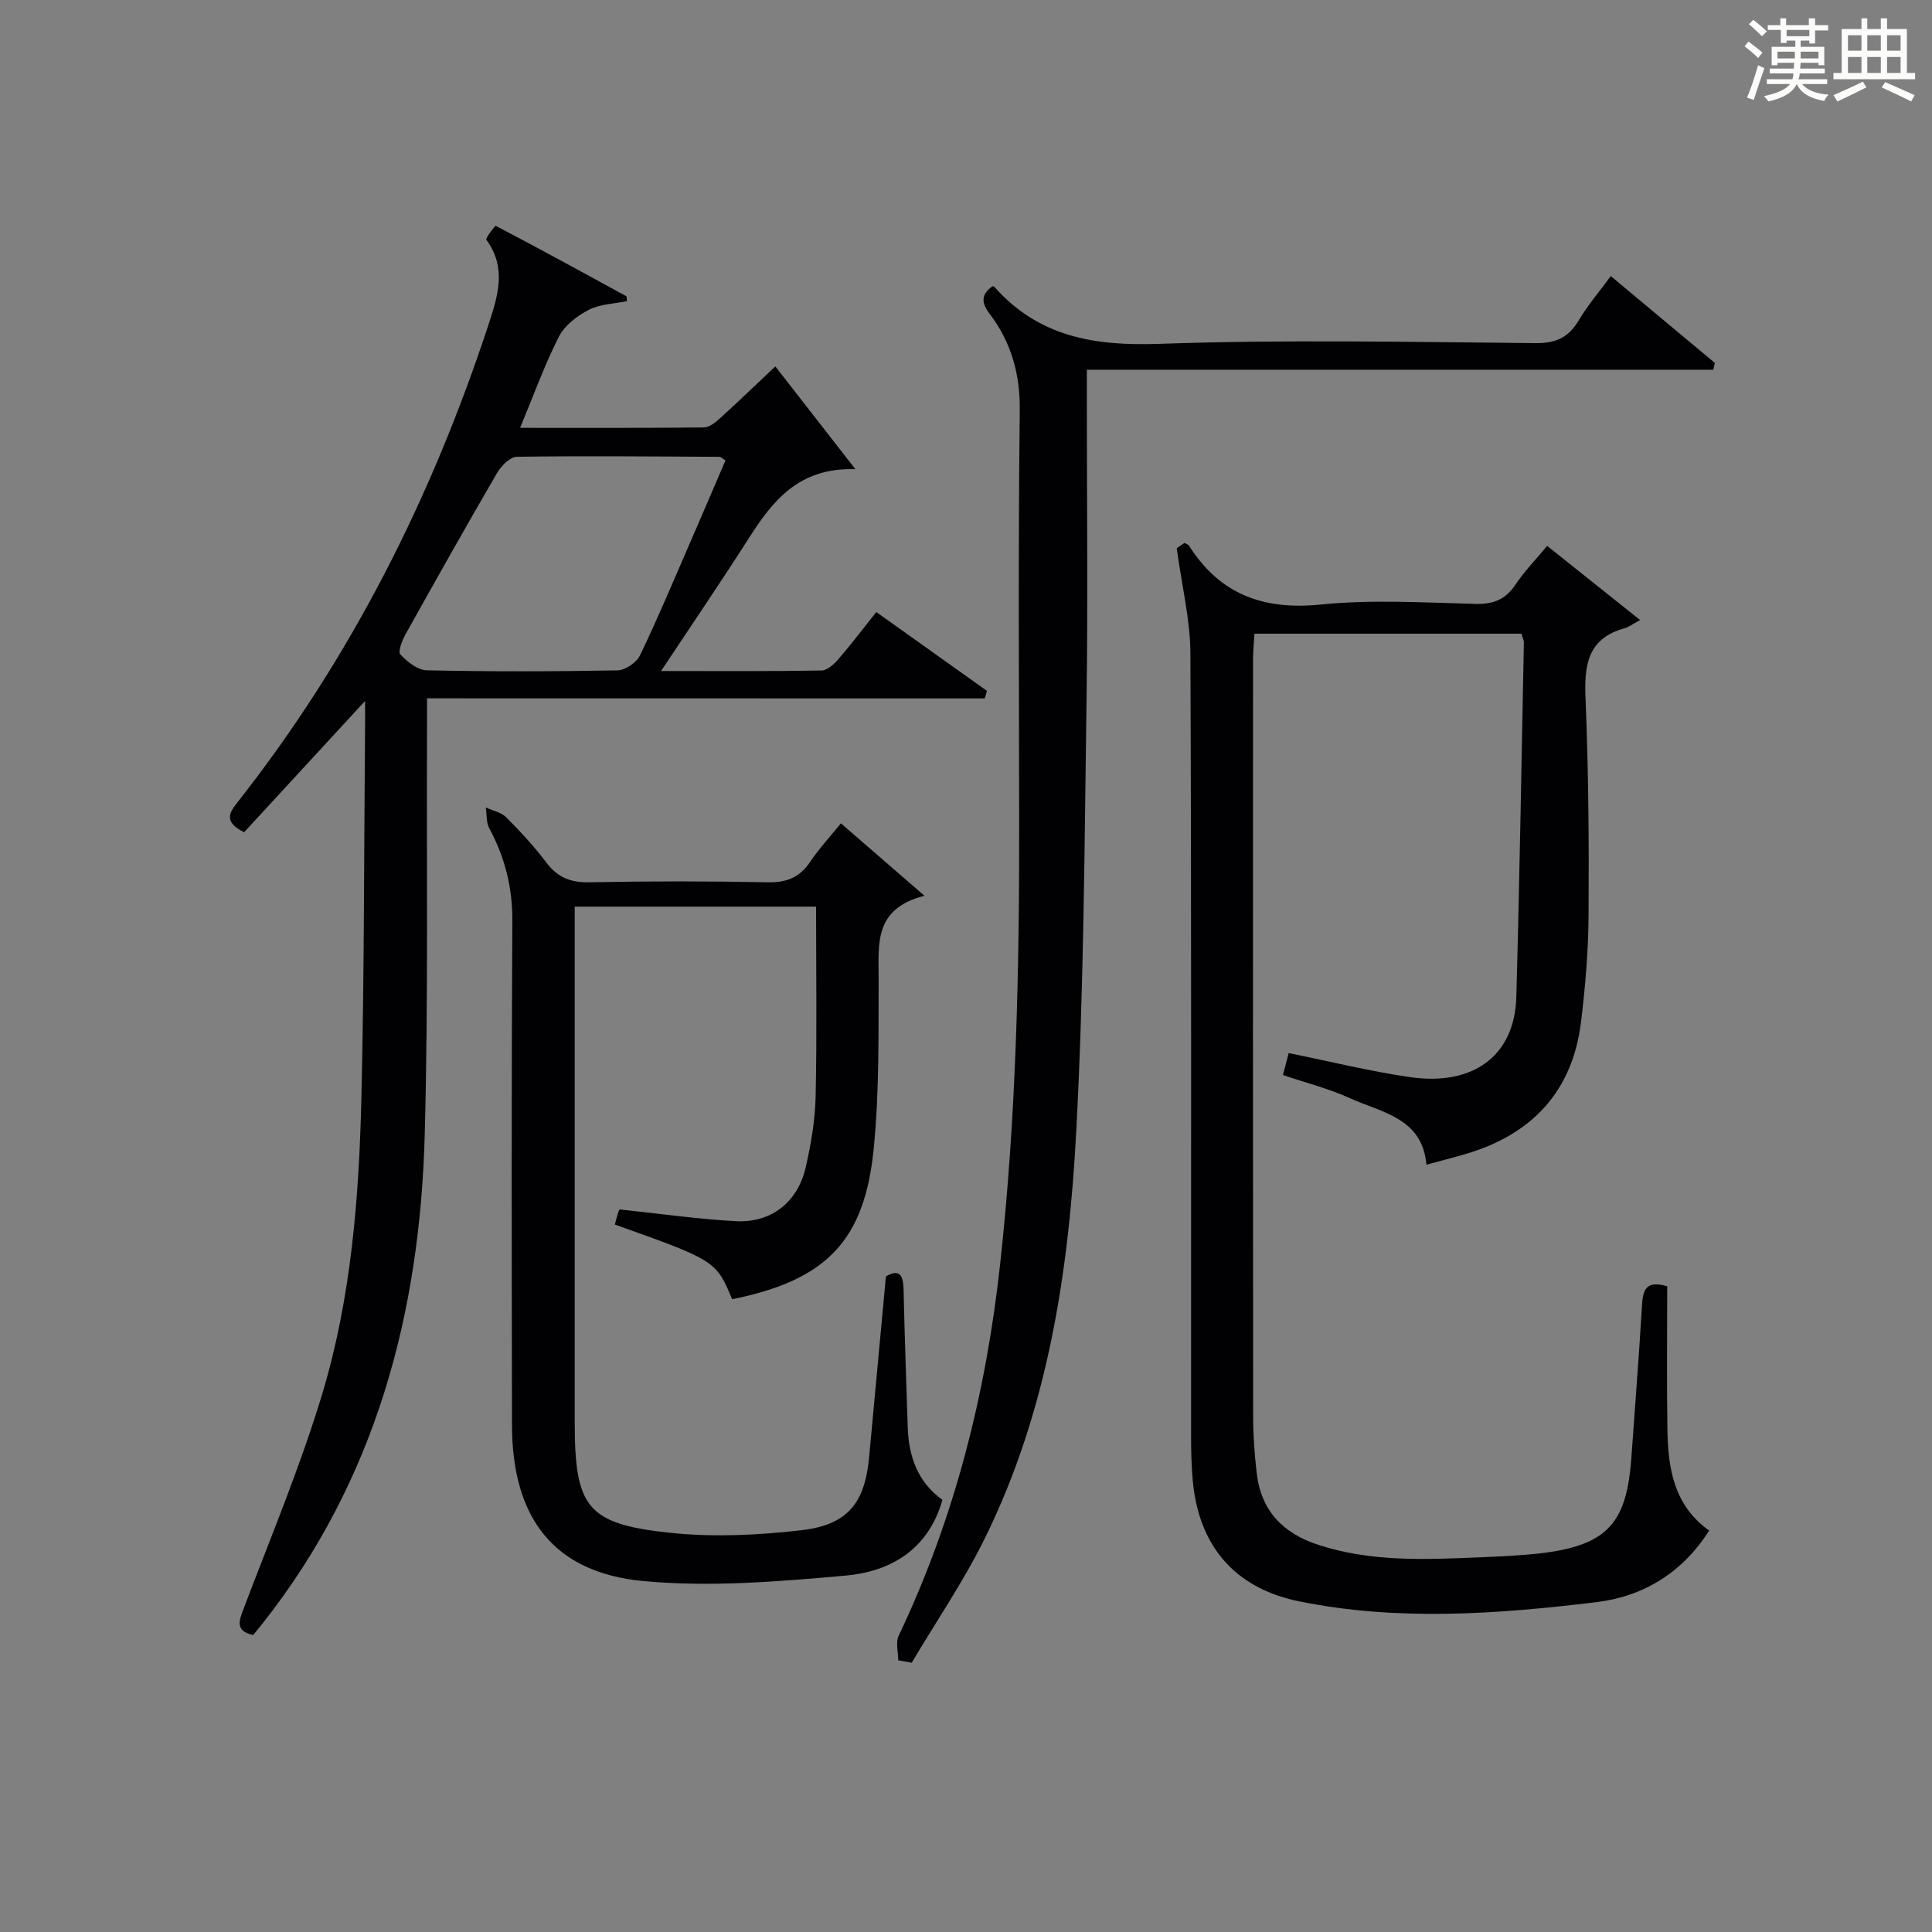
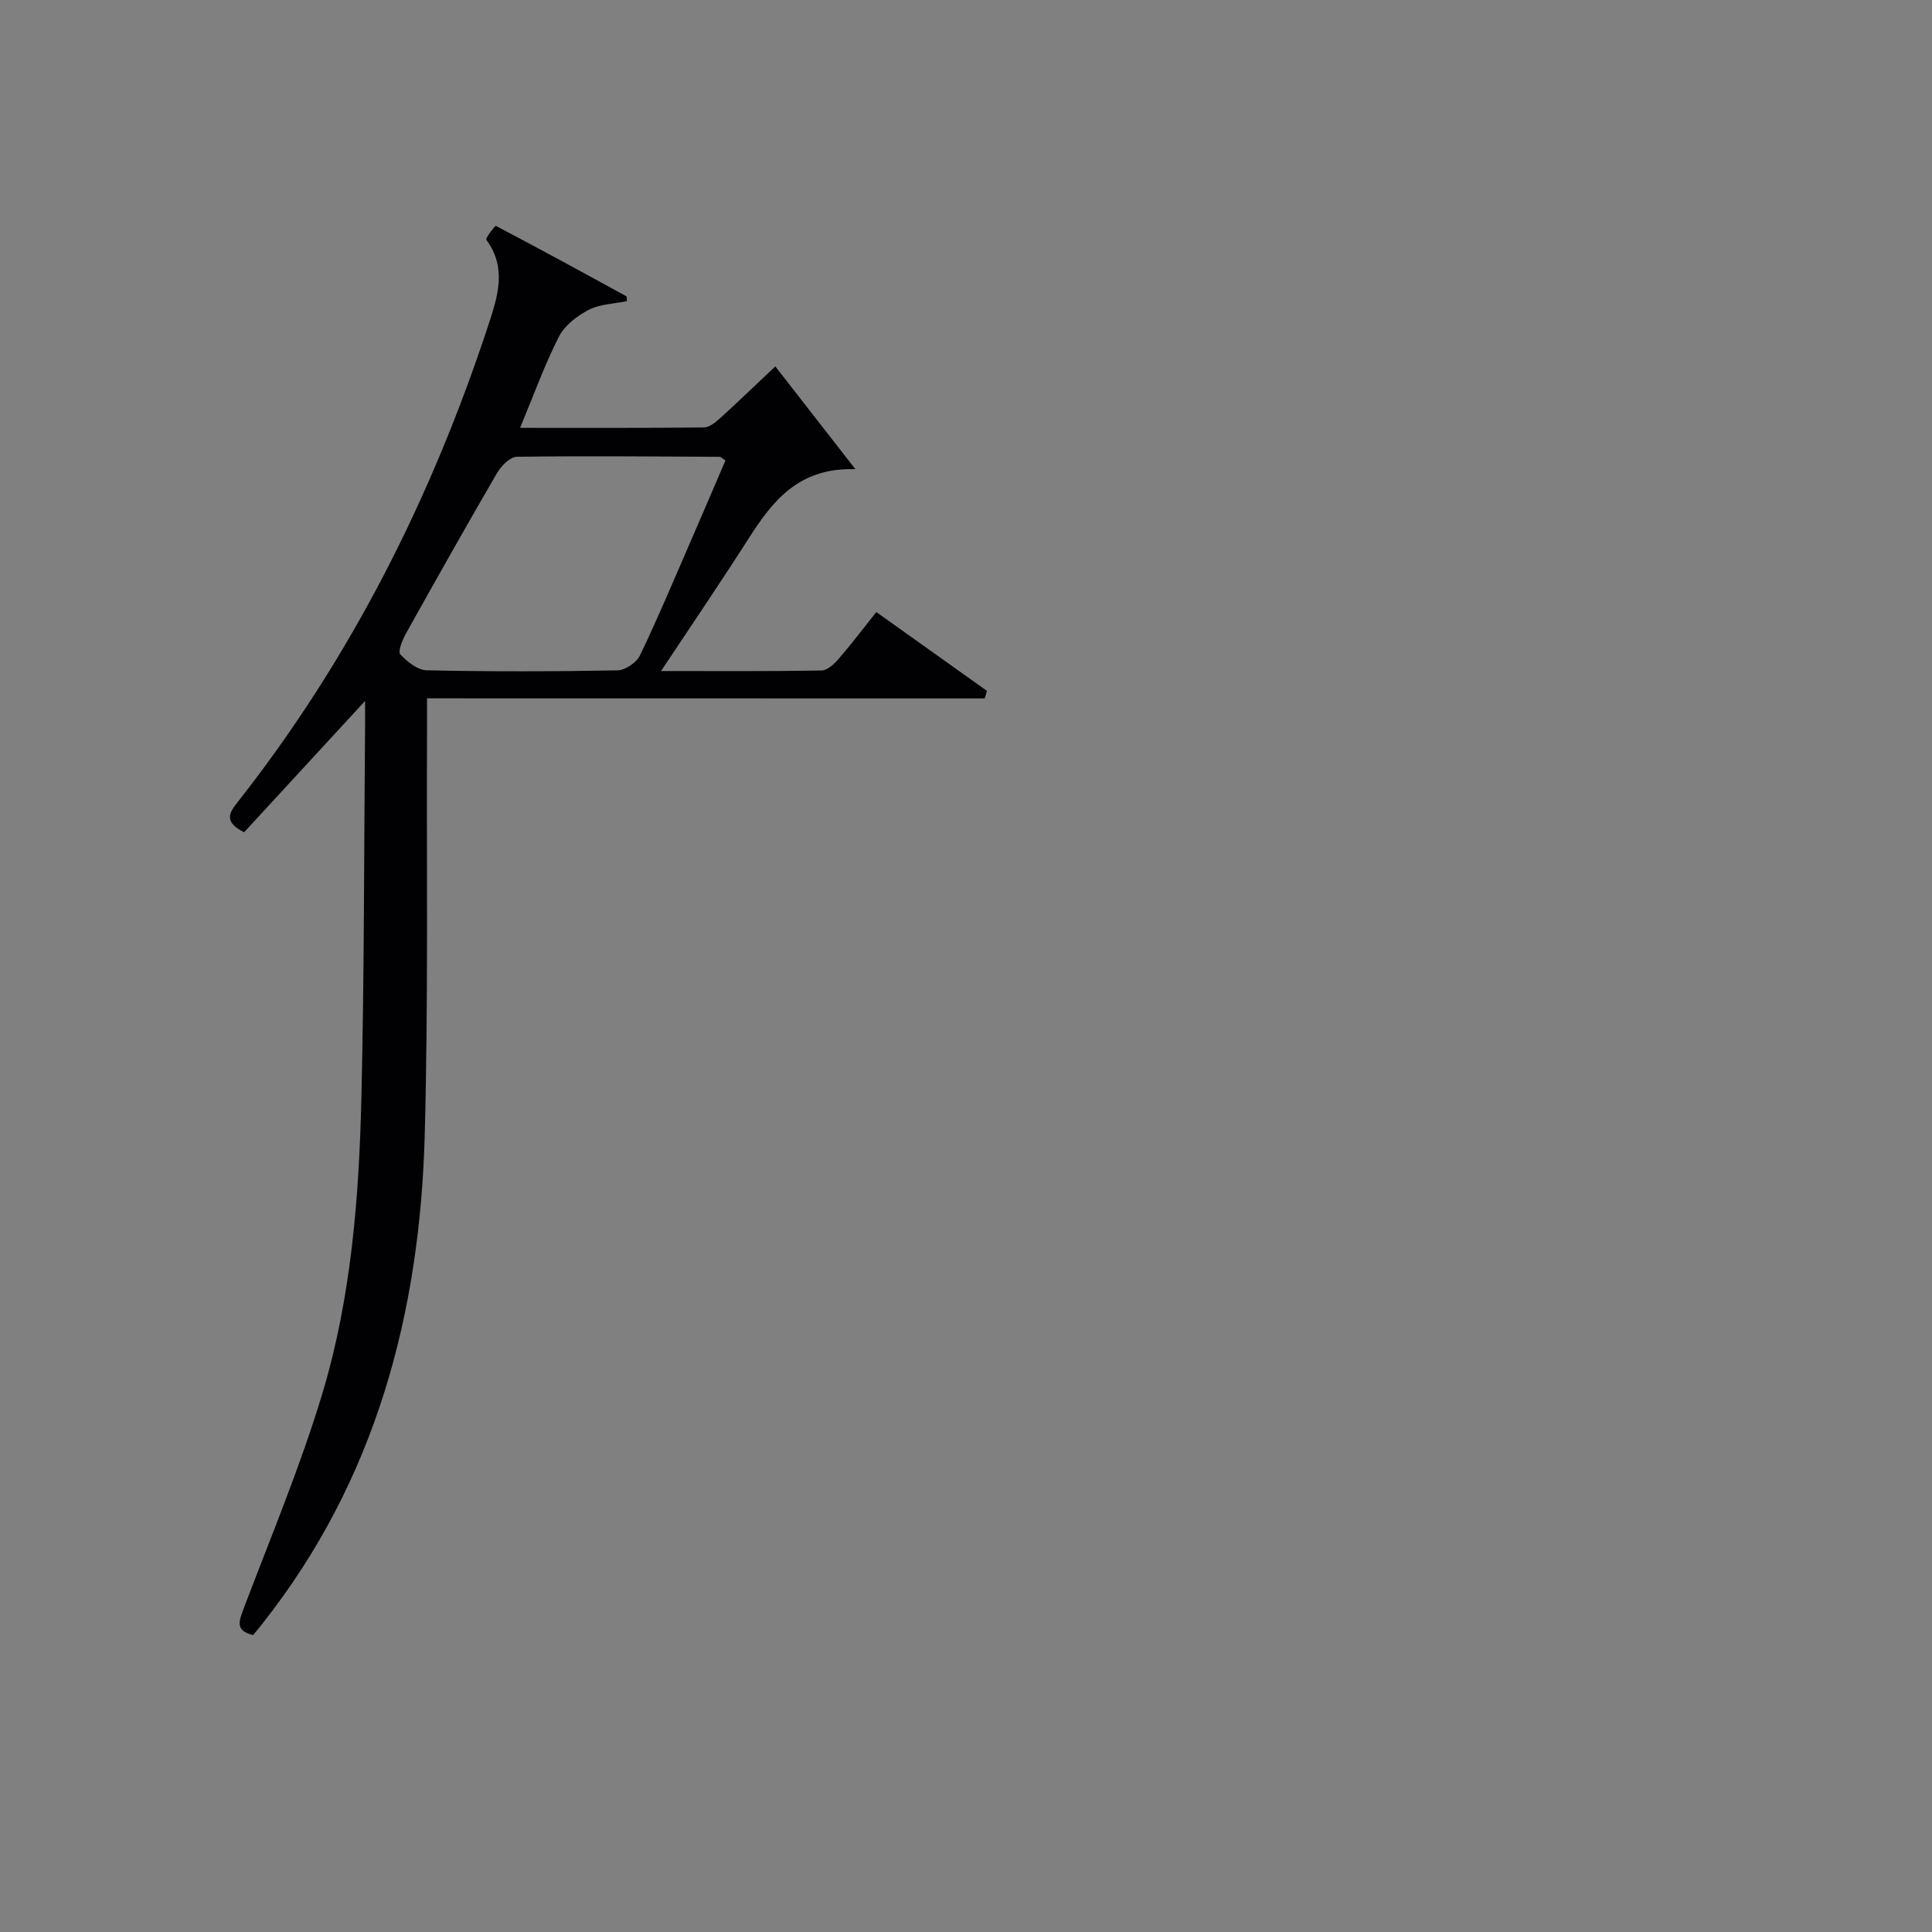
<svg xmlns="http://www.w3.org/2000/svg" version="1.1" id="漢_ZDIC_典" x="0px" y="0px" viewBox="0 0 400 400" style="enable-background:new 0 0 400 400;" xml:space="preserve">
  <rect x="0" y="0" width="400" height="400" fill="#808080" stroke="none" />
  <style type="text/css">
	.st1{fill:#010104;}
	.st0{fill:#fbfcfa;}
</style>
  <g>
-     <path class="st0" d="M361.2,9.6l0.8-1c0.9,0.7,1.9,1.4,2.9,2.3L364,12C363,11,362,10.2,361.2,9.6z M361.7,20.2   c0.9-2.1,1.6-4.3,2.3-6.7c0.4,0.2,0.8,0.4,1.3,0.6c-0.7,2.1-1.5,4.3-2.2,6.6L361.7,20.2z M362.1,5l0.9-0.9c1,0.8,2,1.6,2.8,2.4   l-1,1C363.9,6.6,363,5.8,362.1,5z M374.6,3.8h1.2v1.4h2.7v1.1h-2.7v2.7h-1.2V8.4h-1.8v1.3h4.9v3.8h-1.2v-0.5h-3.7   c0,0.4-0.1,0.9-0.1,1.2h5.1v1h-5.2c0,0.5-0.1,0.9-0.3,1.2h6v1h-5.2c1.1,1.3,2.9,2,5.5,2.2c-0.4,0.4-0.7,0.8-0.9,1.3   c-2.9-0.5-4.8-1.6-5.7-3.5H372c-0.8,1.7-2.7,2.9-5.9,3.6c-0.2-0.4-0.6-0.8-0.9-1.1c2.8-0.6,4.6-1.4,5.4-2.5h-4.8v-1h5.3   c0.1-0.3,0.2-0.7,0.2-1.2h-4.9v-1h5c0-0.4,0-0.8,0.1-1.2H368v0.5h-1.2V9.7h4.9V8.4h-1.8v0.5h-1.2V6.2H366V5.2h2.6V3.8h1.2v1.4h4.7   V3.8z M368,12.1h3.6c0-0.4,0-0.9,0-1.4H368V12.1z M369.9,7.5h4.7V6.2h-4.7V7.5z M376.5,10.7h-3.7c0,0.5,0,1,0,1.4h3.7V10.7z" />
-     <path class="st0" d="M385.3,3.8h1.3V6h2.8V3.8h1.3V6h4.1v9.1h1.7v1.3h-16.9v-1.3h1.7V6h4.1V3.8z M385.7,16.9l0.7,1.2   c-1.8,0.9-3.8,1.9-6,2.9c-0.2-0.4-0.5-0.8-0.8-1.3C381.9,18.7,383.9,17.8,385.7,16.9z M382.6,10.5h2.8V7.3h-2.8V10.5z M382.6,15.1   h2.8v-3.3h-2.8V15.1z M386.6,10.5h2.8V7.3h-2.8V10.5z M386.6,15.1h2.8v-3.3h-2.8V15.1z M390.3,17c2.1,0.9,4.1,1.8,6.1,2.7l-0.7,1.3   c-2.2-1.1-4.2-2-6.1-2.9L390.3,17z M393.5,7.3h-2.8v3.2h2.8V7.3z M390.7,15.1h2.8v-3.3h-2.8V15.1z" />
-     <path class="st1" d="M314.99,131.2c-18.41,0-36.55,0-55.27,0c-0.11,1.84-0.29,3.59-0.29,5.34c-0.02,52.31-0.03,104.63,0.02,156.94   c0,3.81,0.3,7.64,0.73,11.44c0.88,7.81,5.39,12.53,12.78,14.93c11.02,3.59,22.32,3.04,33.62,2.57c3.15-0.13,6.31-0.28,9.45-0.54   c16.53-1.34,20.71-5.9,21.73-20.13c0.75-10.44,1.56-20.88,2.19-31.34c0.19-3.08,0.58-5.46,5.23-4.11c0,9.76-0.12,19.73,0.04,29.69   c0.13,7.97,1.3,15.66,8.64,20.9c-5.57,8.8-13.74,13.66-23.34,14.82c-20.47,2.47-41.07,3.99-61.55-0.17   c-13.38-2.72-20.9-11.55-22.05-25.31c-0.25-2.98-0.32-5.99-0.32-8.98c-0.02-53.98,0.09-107.96-0.14-161.94   c-0.03-6.98-1.76-13.96-2.83-21.8c-0.22,0.15,0.71-0.49,1.58-1.1c0.42,0.23,0.8,0.31,0.95,0.54c6.41,10.14,15.42,13.42,27.33,12.21   c10.55-1.07,21.31-0.4,31.96-0.13c3.73,0.09,6.26-0.9,8.33-4.01c1.82-2.74,4.16-5.13,6.54-8c6.21,4.95,12.2,9.73,19.25,15.35   c-1.71,0.93-2.4,1.49-3.18,1.7c-7.77,2.11-8.41,7.71-8.12,14.64c0.61,14.79,0.72,29.62,0.63,44.42   c-0.04,7.45-0.65,14.94-1.55,22.35c-1.75,14.47-10.15,23.41-23.97,27.46c-2.54,0.74-5.11,1.4-8.05,2.2   c-0.86-9.73-9.28-10.78-15.84-13.77c-4.33-1.98-9.02-3.15-13.87-4.8c0.44-1.68,0.8-3.04,1.19-4.54c8.63,1.74,16.82,3.78,25.14,4.98   c13,1.88,21.65-4.35,21.99-16.61c0.68-24.44,1.07-48.89,1.56-73.34C315.53,132.61,315.26,132.13,314.99,131.2z" />
    <path class="st1" d="M88.41,144.58c0,2.84,0.01,4.79,0,6.74c-0.11,27.83,0.27,55.67-0.47,83.49c-0.98,37.05-10.12,71.64-33.61,101.35   c-0.61,0.78-1.25,1.54-1.92,2.36c-3.82-0.89-2.92-2.94-1.93-5.57c5.58-14.73,11.7-29.32,16.24-44.37   c6.02-19.98,7.63-40.8,8.11-61.58c0.59-25.31,0.53-50.63,0.75-75.95c0.02-1.75,0-3.5,0-5.92c-8.87,9.63-17.04,18.5-25.04,27.18   c-4.35-2.18-3.04-4.09-1.31-6.28c23.4-29.72,40.11-62.96,51.9-98.79c1.94-5.91,3.84-11.77-0.43-17.59   c-0.25-0.34,1.82-2.96,1.95-2.89c9.07,4.75,18.05,9.66,27.03,14.58c0.08,0.05,0.04,0.31,0.12,1.01c-2.61,0.54-5.55,0.59-7.89,1.79   c-2.41,1.24-5,3.22-6.19,5.55c-2.97,5.84-5.2,12.06-8.04,18.89c13.17,0,25.61,0.05,38.04-0.08c1.13-0.01,2.39-1.03,3.33-1.88   c3.81-3.46,7.52-7.04,11.47-10.76c5.37,6.9,10.62,13.63,16.58,21.28c-11.73-0.39-17.14,6.57-22.11,14.36   c-5.7,8.93-11.67,17.69-18.13,27.43c11.76,0,22.5,0.08,33.23-0.11c1.19-0.02,2.59-1.31,3.49-2.35c2.61-3.01,5.01-6.19,7.85-9.75   c7.72,5.5,15.32,10.91,22.91,16.32c-0.15,0.52-0.31,1.04-0.46,1.56C165.62,144.58,127.35,144.58,88.41,144.58z M150.2,95.33   c-0.69-0.44-0.96-0.75-1.22-0.75c-13.99-0.07-27.98-0.21-41.97-0.01c-1.4,0.02-3.24,1.88-4.09,3.34   c-6.43,11.05-12.7,22.19-18.93,33.36c-0.72,1.29-1.65,3.64-1.11,4.21c1.43,1.53,3.58,3.26,5.49,3.3   c13.15,0.28,26.32,0.26,39.48,0.01c1.61-0.03,3.94-1.62,4.65-3.1c3.67-7.63,6.94-15.45,10.32-23.22   C145.31,106.75,147.76,101,150.2,95.33z" />
-     <path class="st1" d="M151.58,268.99c-3.32-7.96-3.49-8.06-24.28-15.46c0.25-0.93,0.47-1.87,0.78-2.79c0.09-0.27,0.42-0.46,0.29-0.33   c8.22,0.86,16.09,2,24.01,2.42c7.31,0.39,12.8-3.96,14.44-11.17c1.1-4.82,1.95-9.8,2.05-14.73c0.28-12.96,0.09-25.94,0.09-39.22   c-16.76,0-33.16,0-49.97,0c0,2.1,0,3.91,0,5.71c0,33.66-0.01,67.31,0,100.97c0,17.77,2.51,21.18,20.05,22.99   c8.85,0.91,17.98,0.46,26.85-0.56c9.61-1.1,13.16-5.62,14.05-15.1c1.16-12.4,2.31-24.8,3.48-37.47c2.93-1.66,3.6-0.12,3.66,2.88   c0.21,9.48,0.55,18.95,0.86,28.43c0.2,6.09,2.15,11.38,7.18,14.97c-2.96,10.41-10.83,14.86-20.12,15.69   c-13.85,1.23-27.96,2.41-41.73,1.13c-18.64-1.73-27.24-13.06-27.27-32.33c-0.06-34.82-0.12-69.65,0.07-104.47   c0.04-6.91-1.57-13.11-4.78-19.09c-0.65-1.21-0.49-2.84-0.7-4.28c1.43,0.66,3.18,1,4.22,2.04c2.94,2.94,5.78,6.02,8.28,9.33   c2.32,3.09,5.01,4.19,8.89,4.12c12.32-0.25,24.66-0.25,36.98,0c3.91,0.08,6.6-1.01,8.77-4.23c1.83-2.72,4.08-5.15,6.37-7.98   c5.69,4.93,11,9.54,17.3,15c-10.58,2.68-9.47,10.07-9.49,17.27c-0.04,11.64,0.14,23.35-1,34.91   C179.07,256.68,171.31,265.02,151.58,268.99z" />
-     <path class="st1" d="M185.97,343.75c0-1.71-0.58-3.69,0.09-5.09c11.62-24.41,18.07-50.15,21.01-76.96c3.35-30.49,3.98-61.07,3.94-91.69   c-0.04-28.33-0.21-56.65,0.12-84.98c0.09-7.58-1.75-14.14-6.2-20c-1.82-2.4-1.83-4.06,0.57-5.78c0.14,0.06,0.33,0.08,0.42,0.19   c9.16,10.32,20.7,12.22,34.07,11.75c25.96-0.91,51.98-0.38,77.97-0.15c4.2,0.04,6.8-1.19,8.9-4.71c1.85-3.12,4.25-5.92,6.64-9.17   c7.36,6.14,14.45,12.07,21.55,17.99c-0.11,0.47-0.23,0.93-0.34,1.4c-43.04,0-86.08,0-129.69,0c0,2.73,0,4.51,0,6.28   c0,20.66,0.24,41.33-0.06,61.98c-0.43,29.78-0.55,59.6-2.13,89.33c-1.54,29.09-5.86,57.9-18.98,84.45   c-4.38,8.87-10.03,17.12-15.09,25.66C187.82,344.09,186.9,343.92,185.97,343.75z" />
  </g>
</svg>